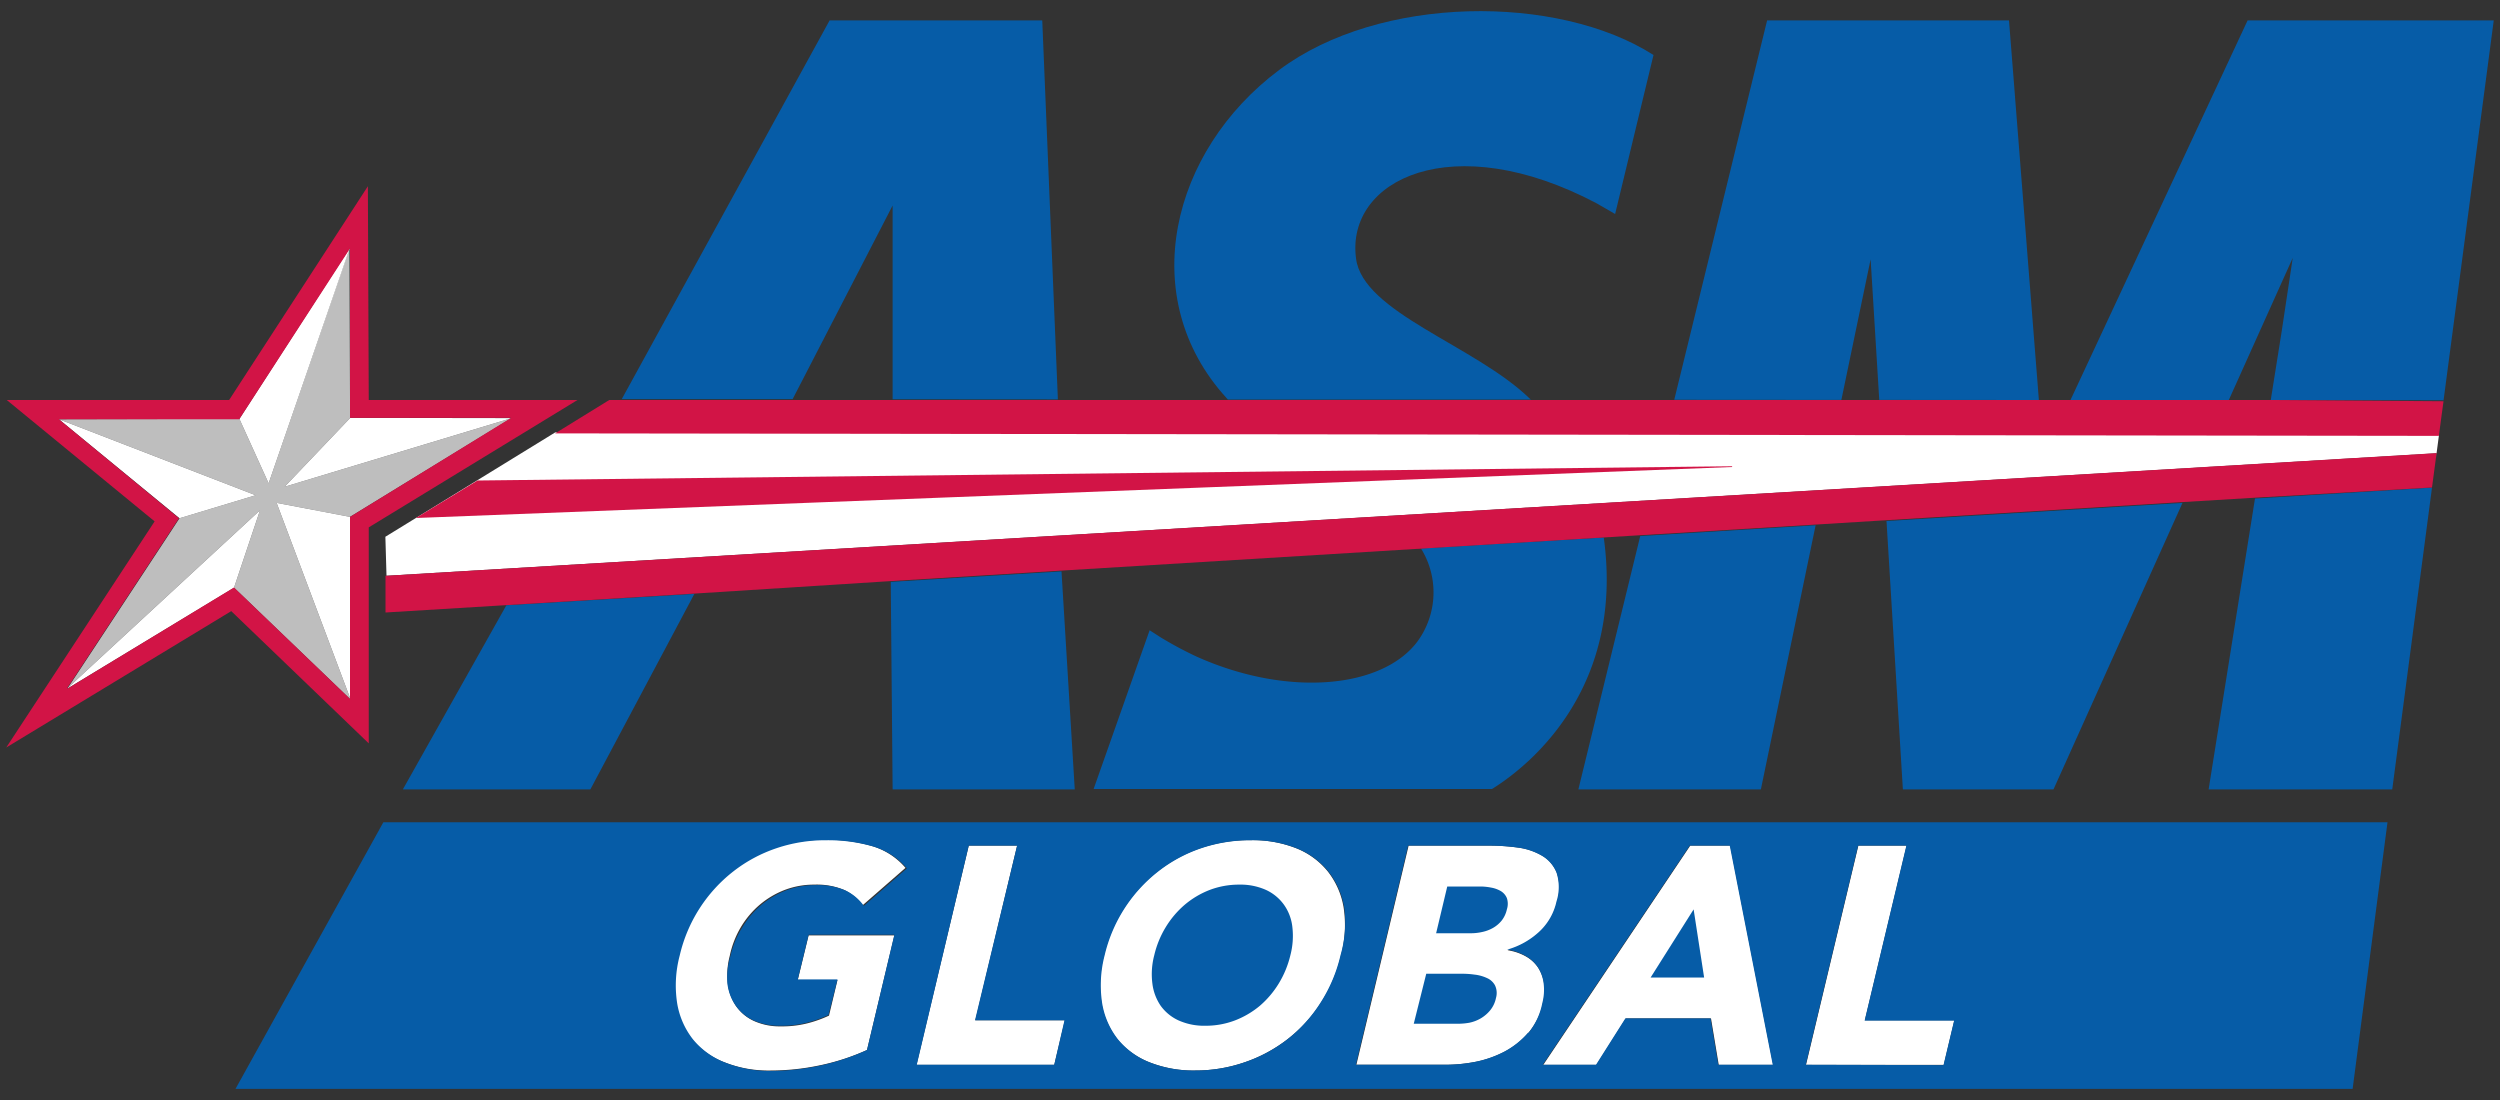
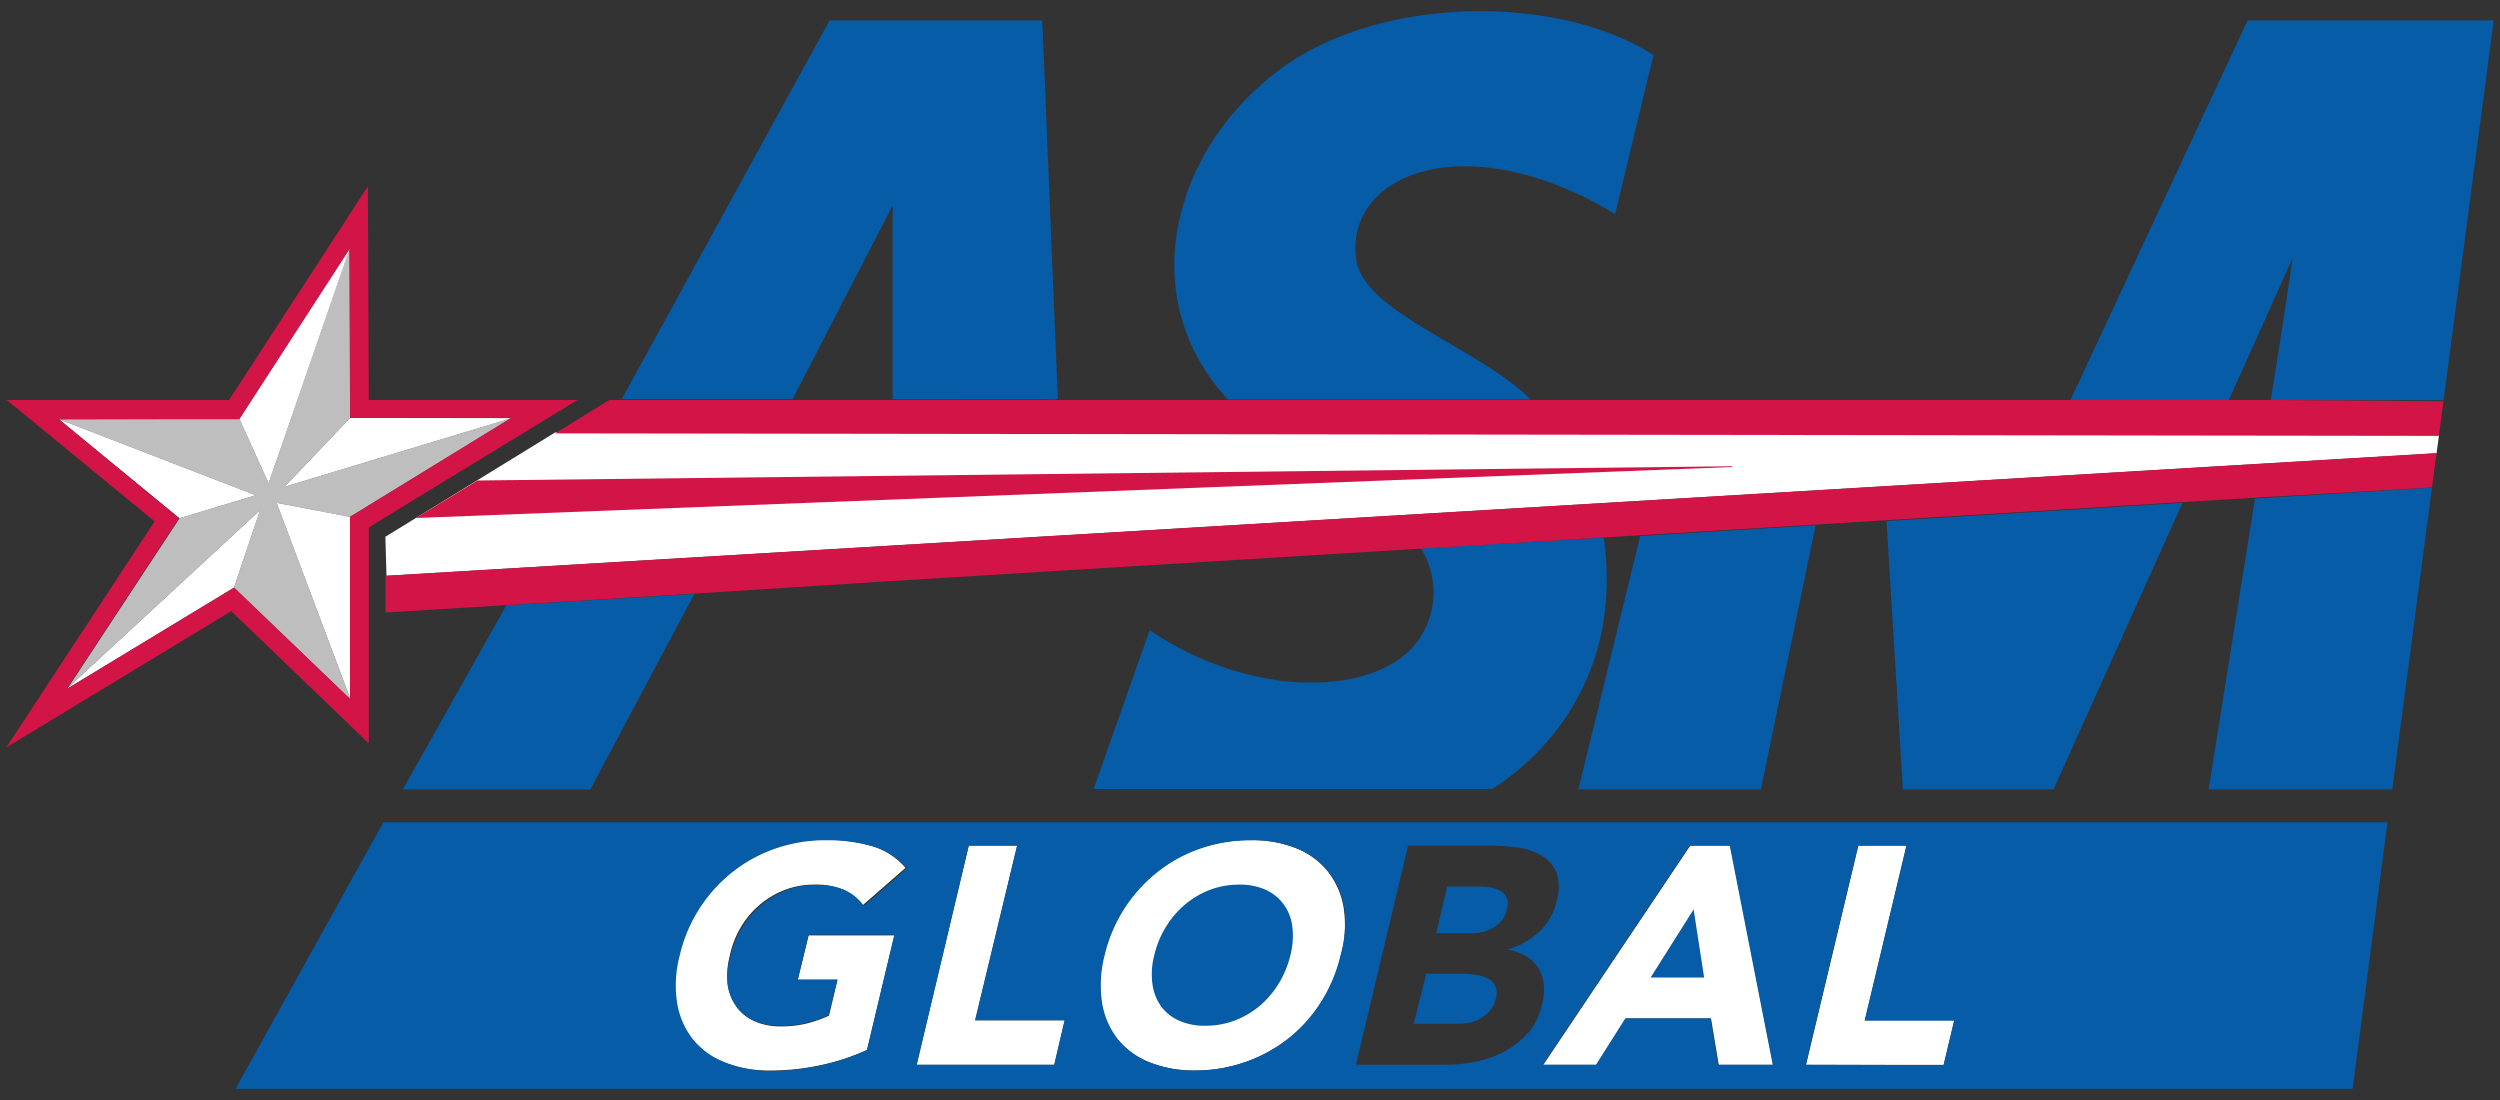
<svg xmlns="http://www.w3.org/2000/svg" id="Layer_1" data-name="Layer 1" width="200" height="88" viewBox="0 0 200 88">
  <rect x="0" y="0" width="200" height="88" fill="#333333" stroke="none" />
  <defs>
    <style>.cls-1{fill:#fff;}.cls-2{fill:#065ca7;}.cls-3{fill:none;}.cls-4{fill:#d21446;}.cls-5{fill:#bebebe;}</style>
  </defs>
  <title>ASMGlobal-Vector-Logos-All-Colors</title>
  <polygon class="cls-1" points="77.5 67.65 73.32 85.19 84.34 85.19 85.19 81.62 78.03 81.62 81.37 67.65 77.5 67.65" />
  <path class="cls-1" d="M59.27,74.17a7.19,7.19,0,0,1,1.52-1.8,7,7,0,0,1,2-1.18,6.57,6.57,0,0,1,2.35-.42,5.67,5.67,0,0,1,2.38.42A3.81,3.81,0,0,1,69,72.43l3.44-3a5.65,5.65,0,0,0-2.69-1.75,13,13,0,0,0-3.75-.5,12.16,12.16,0,0,0-4,.64,11.65,11.65,0,0,0-3.44,1.85,11.94,11.94,0,0,0-4.29,6.72,9.32,9.32,0,0,0-.21,3.81,6.33,6.33,0,0,0,1.27,2.91A6.25,6.25,0,0,0,58,85a9.57,9.57,0,0,0,3.64.64,18.91,18.91,0,0,0,3.87-.4A18,18,0,0,0,69.36,84l2.19-9.17H64.69l-.87,3.57H67l-.68,2.85a9.6,9.6,0,0,1-1.59.58,8.17,8.17,0,0,1-2.26.28,5,5,0,0,1-2.13-.42,3.52,3.52,0,0,1-1.43-1.17,3.92,3.92,0,0,1-.68-1.79,5.93,5.93,0,0,1,.15-2.26A7.43,7.43,0,0,1,59.27,74.17Z" />
  <path class="cls-1" d="M92,85a9.54,9.54,0,0,0,3.64.64A12,12,0,0,0,99.52,85,11.78,11.78,0,0,0,103,83.14a11.61,11.61,0,0,0,2.67-2.91,12,12,0,0,0,1.61-3.81,9.32,9.32,0,0,0,.21-3.81,6.34,6.34,0,0,0-1.28-2.91,6.19,6.19,0,0,0-2.54-1.85,9.47,9.47,0,0,0-3.62-.64,12.26,12.26,0,0,0-4,.64,11.6,11.6,0,0,0-3.43,1.85,12,12,0,0,0-4.3,6.72,9.48,9.48,0,0,0-.2,3.81,6.33,6.33,0,0,0,1.27,2.91A6.25,6.25,0,0,0,92,85Z" />
  <polygon class="cls-1" points="127.72 85.19 130.07 81.47 136.88 81.47 137.5 85.19 141.86 85.19 138.42 67.65 135.22 67.65 123.46 85.19 127.72 85.19" />
-   <path class="cls-1" d="M123.39,68.46a5.13,5.13,0,0,0-1.91-.65,16.78,16.78,0,0,0-2.25-.16h-6.54l-4.18,17.53h7.18a12.68,12.68,0,0,0,2.4-.24,8.7,8.7,0,0,0,2.31-.82,6.62,6.62,0,0,0,1.88-1.5,5.34,5.34,0,0,0,1.14-2.31,4.16,4.16,0,0,0,.11-1.59,3.07,3.07,0,0,0-.47-1.3,2.86,2.86,0,0,0-1-.91,4.28,4.28,0,0,0-1.45-.49v0a6.23,6.23,0,0,0,2.53-1.4,4.64,4.64,0,0,0,1.42-2.46,3.76,3.76,0,0,0,0-2.3A2.75,2.75,0,0,0,123.39,68.46Z" />
  <polygon class="cls-1" points="148.67 67.65 144.48 85.19 155.5 85.19 156.35 81.62 149.19 81.62 152.53 67.65 148.67 67.65" />
  <polygon class="cls-2" points="135.49 72.75 132.05 78.2 136.33 78.2 135.49 72.75" />
  <path class="cls-2" d="M92.86,80.47a3.62,3.62,0,0,0,1.44,1.17,5,5,0,0,0,2.13.42,6.57,6.57,0,0,0,2.35-.42,7.05,7.05,0,0,0,2-1.17,7.51,7.51,0,0,0,1.52-1.79,7.8,7.8,0,0,0,.93-2.26,6.08,6.08,0,0,0,.16-2.25,3.77,3.77,0,0,0-.68-1.8,3.64,3.64,0,0,0-1.44-1.18,5,5,0,0,0-2.14-.42,6.56,6.56,0,0,0-2.34.42,7,7,0,0,0-2,1.18,7.44,7.44,0,0,0-1.53,1.8,7.67,7.67,0,0,0-.92,2.25,5.93,5.93,0,0,0-.15,2.26A4,4,0,0,0,92.86,80.47Z" />
  <path class="cls-2" d="M117.54,81.82a3,3,0,0,0,.92-.35,2.84,2.84,0,0,0,.75-.64,2.26,2.26,0,0,0,.47-1,1.42,1.42,0,0,0-.08-1,1.32,1.32,0,0,0-.63-.58,3.18,3.18,0,0,0-1-.28,7,7,0,0,0-1-.07H114.1l-1,4h3.46A5.28,5.28,0,0,0,117.54,81.82Z" />
  <path class="cls-2" d="M118.57,74.56a3,3,0,0,0,.86-.32,2.47,2.47,0,0,0,.7-.59,2.2,2.2,0,0,0,.42-.9,1.43,1.43,0,0,0,0-.9,1.19,1.19,0,0,0-.48-.56,2.33,2.33,0,0,0-.77-.28,4.58,4.58,0,0,0-.9-.09h-2.62l-.89,3.74h2.8A4.07,4.07,0,0,0,118.57,74.56Z" />
  <path class="cls-2" d="M191,65.78H30.67L18.84,87.11H188.21ZM58.19,78.68a3.92,3.92,0,0,0,.68,1.79,3.52,3.52,0,0,0,1.43,1.17,5,5,0,0,0,2.13.42,8.17,8.17,0,0,0,2.26-.28,9.6,9.6,0,0,0,1.59-.58L67,78.35H63.82l.87-3.57h6.86L69.36,84a18,18,0,0,1-3.9,1.28,18.91,18.91,0,0,1-3.87.4A9.57,9.57,0,0,1,58,85a6.25,6.25,0,0,1-2.56-1.85,6.33,6.33,0,0,1-1.27-2.91,9.32,9.32,0,0,1,.21-3.81,11.94,11.94,0,0,1,4.29-6.72,11.65,11.65,0,0,1,3.44-1.85,12.16,12.16,0,0,1,4-.64,13,13,0,0,1,3.75.5,5.65,5.65,0,0,1,2.69,1.75l-3.44,3a3.81,3.81,0,0,0-1.49-1.24,5.67,5.67,0,0,0-2.38-.42,6.57,6.57,0,0,0-2.35.42,7,7,0,0,0-2,1.18,7.19,7.19,0,0,0-1.52,1.8,7.43,7.43,0,0,0-.93,2.25A5.93,5.93,0,0,0,58.19,78.68Zm26.15,6.5h-11L77.5,67.65h3.87L78,81.62h7.16Zm22.9-8.76a12,12,0,0,1-1.61,3.81A11.61,11.61,0,0,1,103,83.14,11.78,11.78,0,0,1,99.52,85a12,12,0,0,1-3.93.64A9.54,9.54,0,0,1,92,85a6.25,6.25,0,0,1-2.56-1.85,6.33,6.33,0,0,1-1.27-2.91,9.48,9.48,0,0,1,.2-3.81,12,12,0,0,1,4.3-6.72,11.6,11.6,0,0,1,3.43-1.85,12.26,12.26,0,0,1,4-.64,9.47,9.47,0,0,1,3.62.64,6.19,6.19,0,0,1,2.54,1.85,6.34,6.34,0,0,1,1.28,2.91A9.32,9.32,0,0,1,107.24,76.42Zm15,6.2a6.62,6.62,0,0,1-1.88,1.5,8.7,8.7,0,0,1-2.31.82,12.68,12.68,0,0,1-2.4.24h-7.18l4.18-17.53h6.54a16.78,16.78,0,0,1,2.25.16,5.13,5.13,0,0,1,1.91.65,2.75,2.75,0,0,1,1.17,1.35,3.76,3.76,0,0,1,0,2.3,4.64,4.64,0,0,1-1.42,2.46,6.23,6.23,0,0,1-2.53,1.4v0a4.28,4.28,0,0,1,1.45.49,2.86,2.86,0,0,1,1,.91,3.07,3.07,0,0,1,.47,1.3,4.16,4.16,0,0,1-.11,1.59A5.34,5.34,0,0,1,122.28,82.62Zm15.22,2.56-.62-3.71h-6.81l-2.35,3.71h-4.26l11.76-17.53h3.2l3.44,17.53Zm7,0,4.19-17.53h3.86l-3.34,14h7.16l-.85,3.56Z" />
  <polygon class="cls-3" points="63.41 31.93 71.41 31.94 71.41 16.44 63.41 31.93" />
-   <polygon class="cls-3" points="147.31 31.99 150.34 31.99 149.65 20.74 147.31 31.99" />
  <polygon class="cls-3" points="182.53 26.54 183.42 20.63 178.3 32.01 181.66 32.01 182.53 26.54" />
  <polygon class="cls-2" points="199.5 1.63 179.81 1.63 165.64 32 178.3 32.01 183.42 20.63 182.53 26.54 181.66 32.01 195.49 32.02 195.31 33.35 195.31 33.35 199.5 1.63" />
  <path class="cls-2" d="M122.38,31.89C118,27.63,109,25,108.48,20.66c-.81-6.3,7.73-10.48,19.24-4.4l1.49.86L132.28,4.4c-7.65-4.89-21.9-4.83-29.95,1.2-8.67,6.48-11.52,18.23-4.21,26.24l.11.12h24.24Z" />
  <polygon class="cls-2" points="71.41 16.44 71.41 31.94 84.63 31.95 83.38 1.63 66.37 1.63 49.74 31.93 63.41 31.93 71.41 16.44" />
  <path class="cls-2" d="M128.3,43l-14.62.88a6.65,6.65,0,0,1-.27,7.42c-2.81,3.79-10.41,4.5-17.7,1.22A30.34,30.34,0,0,1,92.87,51l-.9-.58-4.48,12.7h31.87C122.86,60.94,129.92,54.69,128.3,43Z" />
-   <polygon class="cls-2" points="149.65 20.74 150.34 31.99 163.11 32 160.72 1.63 141.37 1.63 133.94 31.98 147.31 31.99 149.65 20.74" />
  <polygon class="cls-2" points="32.23 63.15 47.23 63.15 55.55 47.51 40.51 48.42 32.23 63.15" />
-   <polygon class="cls-2" points="71.41 63.15 85.98 63.15 84.92 45.71 71.26 46.55 71.41 63.15" />
  <polygon class="cls-2" points="152.23 63.15 164.28 63.15 174.6 40.23 150.92 41.68 152.23 63.15" />
  <polygon class="cls-2" points="176.69 63.15 191.38 63.15 194.56 39.01 180.4 39.88 176.69 63.15" />
  <polygon class="cls-2" points="126.27 63.15 140.87 63.15 145.25 42.02 131.22 42.88 126.27 63.15" />
  <polygon class="cls-1" points="195.31 33.35 195.31 33.35 195.12 34.79 44.42 34.59 30.83 42.94 30.92 46.06 194.93 36.26 194.87 36.68 195.31 33.35 195.31 33.35" />
  <path class="cls-4" d="M138.57,37.36,33.27,41.44l4.93-3,100.37-1.14ZM30.92,46.06h-.08V49l9.67-.59,15-.92,15.71-1,13.66-.84,46.3-2.83,14-.85,5.67-.35,23.68-1.45,5.8-.35L194.56,39l.31-2.33.06-.42ZM181.66,32H48.74l-4.33,2.67h0l150.7.2.19-1.44.18-1.33Z" />
  <polygon class="cls-3" points="4.72 33.54 4.71 33.54 13.32 40.61 14.36 41.46 20.45 39.62 4.72 33.54" />
  <polygon class="cls-3" points="21.49 38.67 27.95 19.95 27.95 19.88 19.59 32.82 19.15 33.51 19.15 33.51 21.49 38.67 21.49 38.67" />
  <polygon class="cls-3" points="5.43 55.03 5.39 55.09 17.74 47.61 18.72 47.02 20.8 40.82 5.43 55.03" />
  <polygon class="cls-3" points="40.89 33.46 40.91 33.45 29.5 33.44 28.02 33.43 22.77 38.94 40.89 33.46" />
  <polygon class="cls-3" points="28 41.35 28 41.35 22.13 40.23 28.03 55.91 28 42.19 28 41.35" />
  <polygon class="cls-5" points="28 41.35 28.72 40.91 40.89 33.46 22.77 38.94 28.02 33.43 28.01 33.43 28 31.95 27.95 19.88 21.49 38.67 21.49 38.67 19.15 33.51 18.34 33.51 4.72 33.54 20.45 39.62 14.36 41.46 14.36 41.46 13.62 42.59 5.43 55.03 20.8 40.82 18.72 47.02 18.72 47.02 19.55 47.81 28.03 55.95 28.03 55.91 22.13 40.23 28 41.35" />
  <polygon class="cls-3" points="28.03 55.91 22.13 40.23 28 41.35 40.89 33.46 22.77 38.94 28.02 33.43 28.02 33.43 28.01 33.43 27.95 19.95 27.95 19.88 19.15 33.51 19.15 33.51 4.72 33.54 4.71 33.54 14.36 41.46 14.36 41.46 5.43 55.03 5.39 55.09 18.72 47.02 18.72 47.02 28.03 55.95 28.03 55.91 28.03 55.91" />
  <polygon class="cls-1" points="40.89 33.46 40.89 33.46 40.91 33.45 28.02 33.43 22.77 38.94 40.89 33.46" />
  <polygon class="cls-1" points="28.03 55.91 28 41.35 28 41.35 22.13 40.23 28.03 55.91" />
  <polygon class="cls-3" points="28.03 55.91 28 41.35 28 41.35 40.89 33.46 40.89 33.46 40.91 33.45 28.02 33.43 28.02 33.43 28.01 33.43 27.95 19.95 27.95 19.95 21.49 38.67 21.49 38.67 19.15 33.51 4.72 33.54 20.45 39.62 14.36 41.46 14.36 41.46 5.43 55.03 5.43 55.03 20.8 40.82 18.72 47.02 18.72 47.02 28.03 55.95 28.03 55.91 28.03 55.91" />
  <polygon class="cls-1" points="5.43 55.03 5.39 55.09 18.72 47.02 18.72 47.02 20.8 40.82 5.43 55.03" />
  <polygon class="cls-1" points="4.72 33.54 4.72 33.54 4.71 33.54 14.36 41.46 20.45 39.62 4.72 33.54" />
  <polygon class="cls-1" points="21.49 38.67 27.95 19.95 27.95 19.88 19.15 33.51 19.15 33.51 21.49 38.67 21.49 38.67" />
  <path class="cls-4" d="M46.2,32l-16.7,0-.07-17.1L18.33,32l-17.79,0,11.83,9.71L.5,59.8l18-10.91,11,10.58,0-17.28ZM18.72,47h0L5.39,55.09l0-.06h0l8.93-13.57h0L4.71,33.54h0l14.43,0h0L28,19.88v.06h0L28,33.43h0l12.89,0h0L28,41.35h0l0,14.56h0v0Z" />
</svg>